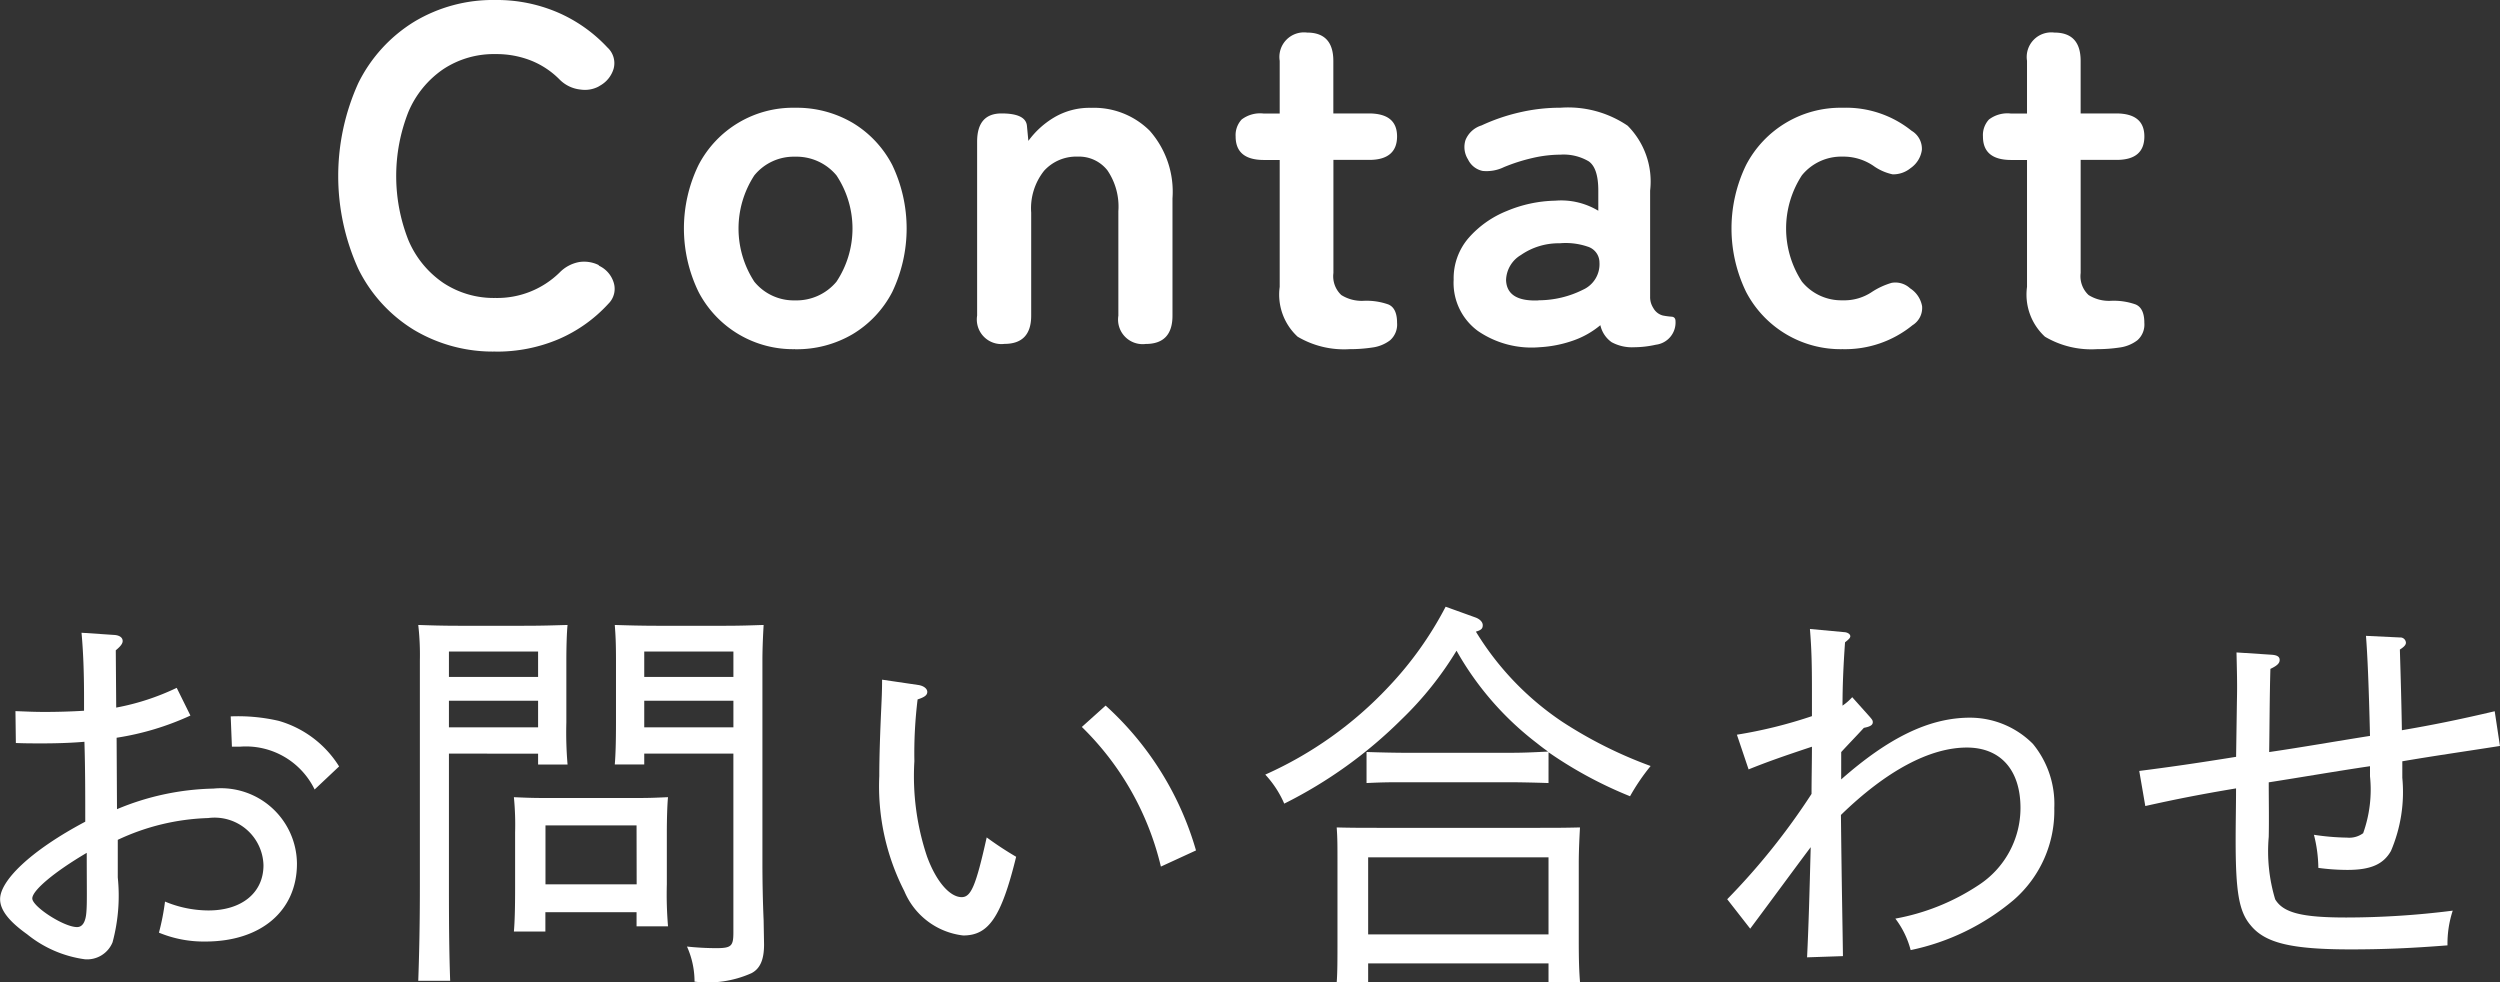
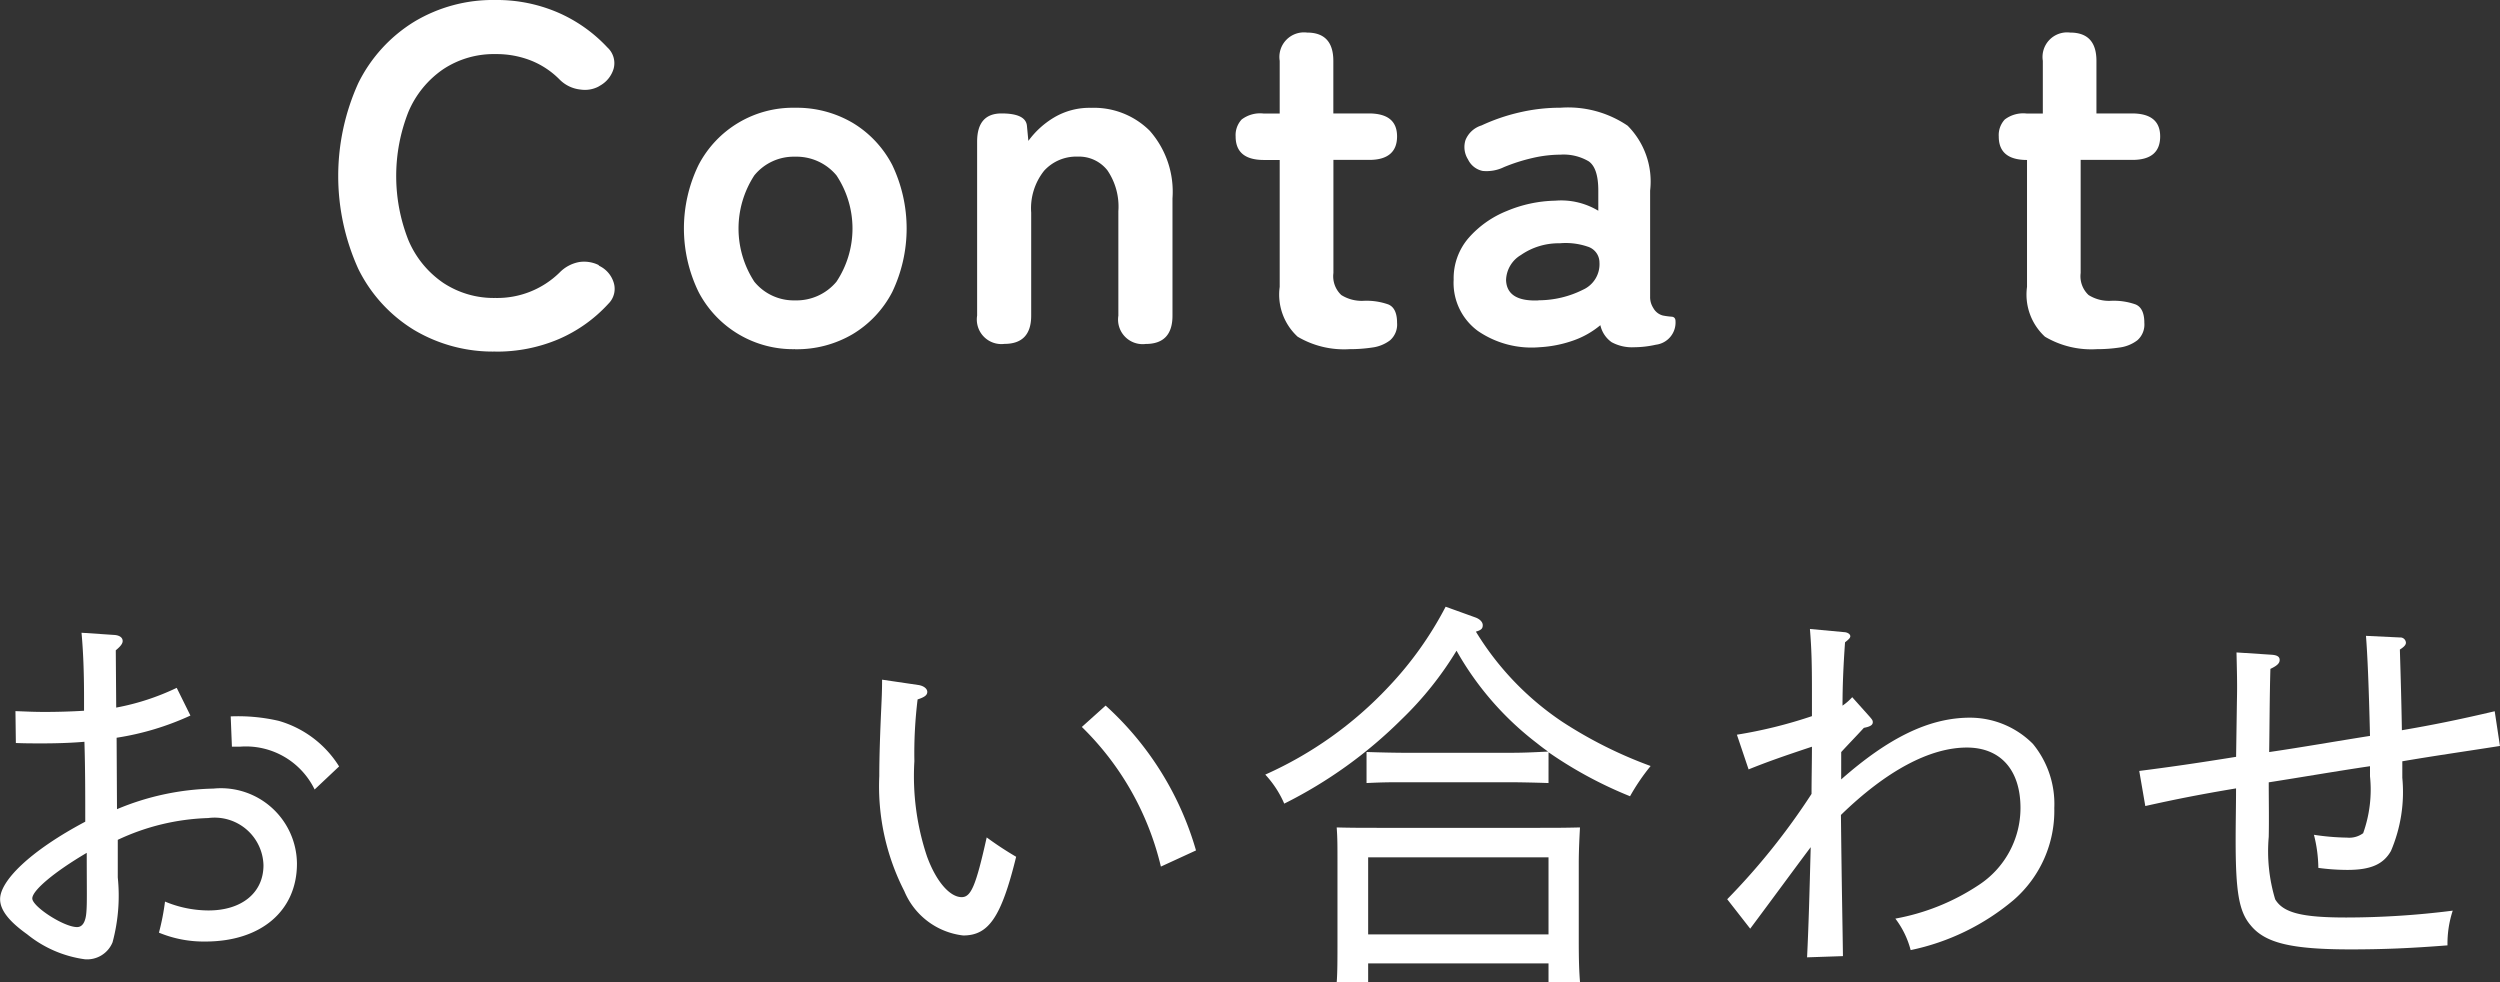
<svg xmlns="http://www.w3.org/2000/svg" width="99.174" height="38.971" viewBox="0 0 99.174 38.971">
  <rect x="0" y="0" width="99.174" height="38.971" fill="#333333" stroke="none" />
  <g id="グループ_43" data-name="グループ 43" transform="translate(-1745.971 -42)">
    <path id="パス_58" data-name="パス 58" d="M1718.708,67.189c.191.016.319.1.319.24,0,.1-.079.208-.273.368l.017,2.273a9.6,9.6,0,0,0,2.4-.784l.544,1.1a10.983,10.983,0,0,1-2.928.88l.015,2.834a10.4,10.4,0,0,1,3.825-.817,3.016,3.016,0,0,1,3.314,2.977c0,1.873-1.425,3.09-3.633,3.09a4.636,4.636,0,0,1-1.842-.352,9.344,9.344,0,0,0,.241-1.233,4.5,4.5,0,0,0,1.728.352c1.313,0,2.178-.7,2.178-1.793a1.939,1.939,0,0,0-2.194-1.872,9.027,9.027,0,0,0-3.586.864v1.489a7.119,7.119,0,0,1-.207,2.576,1.089,1.089,0,0,1-1.1.673,4.627,4.627,0,0,1-2.289-.992c-.72-.513-1.072-.961-1.072-1.393,0-.72,1.169-1.9,3.378-3.073,0-1.073,0-2.1-.033-3.17-.56.049-1.184.064-1.664.064-.416,0-.673,0-1.056-.015l-.016-1.265c.447.016.72.032,1.168.032.464,0,1.088-.016,1.553-.048v-.5c0-1.057-.033-1.857-.1-2.593Zm-3.266,10.452c0,.32,1.248,1.136,1.776,1.136.208,0,.337-.192.368-.576.033-.368.016-.864.016-2.369-1.28.753-2.16,1.489-2.16,1.809m11.2-4.322a3.03,3.03,0,0,0-2.944-1.7h-.337l-.048-1.2a7.157,7.157,0,0,1,1.9.176,4.179,4.179,0,0,1,2.4,1.809Z" transform="translate(31.81)" fill="#fff" />
-     <path id="パス_59" data-name="パス 59" d="M1731.97,71.895v5.266c0,1.857.015,2.753.049,3.746h-1.266c.033-.913.064-2.113.064-3.746V68.2a10.451,10.451,0,0,0-.064-1.408c.48.016.945.032,1.617.032h2.529c.832,0,1.168-.016,1.777-.032-.032.288-.048.912-.048,1.408v2.466a14.885,14.885,0,0,0,.048,1.664h-1.169v-.432Zm3.537-4.05h-3.537v1.008h3.537Zm0,1.953h-3.537v1.056h3.537Zm.289,8.388v.768h-1.249c.032-.369.048-.9.048-1.7V75.032a11.336,11.336,0,0,0-.048-1.408c.368.016.688.032,1.169.032h3.777c.528,0,.752-.016,1.168-.032-.031.288-.047.912-.047,1.408v2.049a15.224,15.224,0,0,0,.047,1.665h-1.248v-.56Zm3.617-3.442H1735.8v2.337h3.617Zm.305-2.849v.432h-1.169c.032-.368.048-.912.048-1.664V68.2c0-.688-.016-.992-.048-1.408.528.016,1.024.032,1.761.032h2.544c.737,0,1.057-.016,1.6-.032-.017.3-.048.864-.048,1.408v7.971c0,.817.016,1.6.048,2.338l.017.96c0,.608-.16.96-.5,1.137a4.239,4.239,0,0,1-2.258.335,3.388,3.388,0,0,0-.3-1.392,11.259,11.259,0,0,0,1.152.064c.609,0,.689-.08.689-.624V71.895Zm3.537-4.05h-3.537v1.008h3.537Zm0,1.953h-3.537v1.056h3.537Z" transform="translate(31.81)" fill="#fff" />
    <path id="パス_60" data-name="パス 60" d="M1750.594,69.174c.207.032.352.144.352.272s-.1.208-.384.3a17.532,17.532,0,0,0-.128,2.449,10.028,10.028,0,0,0,.5,3.777c.368,1.009.912,1.617,1.377,1.617.367,0,.56-.432.992-2.369a13.331,13.331,0,0,0,1.168.768c-.592,2.417-1.1,3.122-2.1,3.122a2.891,2.891,0,0,1-2.337-1.761,9.117,9.117,0,0,1-.992-4.562c0-.736.031-1.68.08-2.737.015-.336.031-.656.031-1.088Zm7.427.816a12.358,12.358,0,0,1,3.585,5.746l-1.393.641a11.43,11.43,0,0,0-3.136-5.539Z" transform="translate(31.81)" fill="#fff" />
    <path id="パス_61" data-name="パス 61" d="M1775.59,73.063c-.464-.016-1.137-.032-1.6-.032h-4.033c-.625,0-.913,0-1.586.032V71.831c.449.016,1.121.032,1.586.032h4.033c.624,0,.9-.016,1.584-.048-.16-.112-.287-.208-.447-.336a12.055,12.055,0,0,1-3.186-3.666,13.453,13.453,0,0,1-2.177,2.721,17.946,17.946,0,0,1-4.658,3.346,4.045,4.045,0,0,0-.752-1.152,15.184,15.184,0,0,0,4.882-3.474,14,14,0,0,0,2.273-3.186l1.2.433c.16.064.272.176.272.3s-.047.192-.272.256a11.5,11.5,0,0,0,3.441,3.585,17.2,17.2,0,0,0,3.491,1.745,8.371,8.371,0,0,0-.817,1.2,16.432,16.432,0,0,1-3.233-1.745Zm-7.155,7.155v.753h-1.248c.031-.385.031-.913.031-1.713V76.233c0-.689,0-.993-.031-1.409.56.016,1.04.016,1.759.016h6.131c.785,0,1.137,0,1.762-.016-.017.288-.049.9-.049,1.409V79.29c0,.848.016,1.232.049,1.665h-1.249v-.737Zm7.155-4.209h-7.155v3.057h7.155Z" transform="translate(31.81)" fill="#fff" />
    <path id="パス_62" data-name="パス 62" d="M1787.2,72.919c1.889-1.665,3.505-2.449,5.106-2.449a3.521,3.521,0,0,1,2.5,1.04,3.755,3.755,0,0,1,.848,2.545,4.682,4.682,0,0,1-1.616,3.65,9.268,9.268,0,0,1-4.082,1.985,3.523,3.523,0,0,0-.607-1.249,8.813,8.813,0,0,0,3.3-1.328,3.652,3.652,0,0,0,1.664-3.058c0-1.52-.8-2.4-2.128-2.4-1.457,0-3.186.913-4.995,2.674.034,3.073.065,4.369.08,5.6l-1.423.048c.064-1.313.095-2.513.144-4.37-.721.96-1.361,1.841-2.4,3.233l-.912-1.168a26.864,26.864,0,0,0,3.345-4.178c0-.592.016-1.264.016-1.872-1.152.383-1.793.608-2.513.9l-.464-1.377a18.381,18.381,0,0,0,2.977-.736v-.992c0-1.105-.016-1.681-.08-2.466l1.393.129c.112.015.209.08.209.16,0,.064-.065.128-.209.24-.064.9-.1,1.713-.1,2.513a2.233,2.233,0,0,0,.385-.336l.687.768c.112.128.129.16.129.224,0,.112-.1.176-.353.224-.368.4-.56.592-.9.961Z" transform="translate(31.81)" fill="#fff" />
    <path id="パス_63" data-name="パス 63" d="M1804.275,67.973c.224.016.319.08.319.208s-.095.225-.367.353c-.032,1.088-.032,2.209-.049,3.3,1.313-.192,2.674-.432,4-.641-.048-2-.1-3.217-.16-3.969l1.345.064a.221.221,0,0,1,.24.208c0,.08-.063.16-.24.272.032,1.073.063,2.129.08,3.2,1.216-.209,2.177-.4,3.682-.753l.208,1.377c-1.425.224-2.561.384-3.873.608v.656a5.957,5.957,0,0,1-.45,2.9c-.3.529-.8.753-1.728.753a8.687,8.687,0,0,1-1.153-.08,5.545,5.545,0,0,0-.175-1.313,9.554,9.554,0,0,0,1.312.112.931.931,0,0,0,.641-.176,5.14,5.14,0,0,0,.271-2.257v-.4c-1.3.192-2.689.432-4.017.64,0,.721.015,1.441,0,2.161a6.6,6.6,0,0,0,.256,2.481c.32.529,1.041.72,2.817.72a33.706,33.706,0,0,0,4.226-.272,4.187,4.187,0,0,0-.208,1.377c-1.425.112-2.529.16-3.841.16-2.369,0-3.4-.256-3.971-.96-.464-.545-.592-1.329-.592-3.378,0-.672.016-1.376.016-2.049-1.44.241-2.4.432-3.6.7l-.24-1.392c1.249-.16,2.226-.3,3.842-.56l.033-2.241c.016-.656,0-1.137-.017-1.9Z" transform="translate(31.81)" fill="#fff" />
    <path id="パス_64" data-name="パス 64" d="M1733.81,55.946a6.107,6.107,0,0,1-3.221-.855,5.872,5.872,0,0,1-2.214-2.423,8.922,8.922,0,0,1,0-7.372,5.939,5.939,0,0,1,2.214-2.432A6.058,6.058,0,0,1,1733.81,42a6.122,6.122,0,0,1,2.478.494,5.883,5.883,0,0,1,1.967,1.387.843.843,0,0,1,.248.845,1.135,1.135,0,0,1-.513.656l-.095.057a1.167,1.167,0,0,1-.7.114,1.36,1.36,0,0,1-.837-.4,3.324,3.324,0,0,0-1.13-.75,3.737,3.737,0,0,0-1.415-.257,3.624,3.624,0,0,0-2.07.6,3.875,3.875,0,0,0-1.38,1.691,6.928,6.928,0,0,0,0,5.093,3.867,3.867,0,0,0,1.38,1.69,3.625,3.625,0,0,0,2.07.6,3.529,3.529,0,0,0,2.545-1.007,1.449,1.449,0,0,1,.78-.418,1.307,1.307,0,0,1,.76.114l.037.038a1.086,1.086,0,0,1,.562.636.828.828,0,0,1-.2.865,5.752,5.752,0,0,1-1.975,1.406,6.25,6.25,0,0,1-2.508.494" transform="translate(31.81)" fill="#fff" />
    <path id="パス_65" data-name="パス 65" d="M1745.7,55.851a4.224,4.224,0,0,1-3.828-2.271,5.754,5.754,0,0,1,0-5.035,4.22,4.22,0,0,1,3.828-2.27,4.371,4.371,0,0,1,2.289.6,4.21,4.21,0,0,1,1.568,1.672,5.845,5.845,0,0,1,0,5.035,4.2,4.2,0,0,1-1.568,1.672,4.363,4.363,0,0,1-2.289.6m0-1.938a2.066,2.066,0,0,0,1.643-.741,3.815,3.815,0,0,0,0-4.218,2.066,2.066,0,0,0-1.643-.741,2.018,2.018,0,0,0-1.615.741,3.861,3.861,0,0,0,0,4.218,2.018,2.018,0,0,0,1.615.741" transform="translate(31.81)" fill="#fff" />
    <path id="パス_66" data-name="パス 66" d="M1754.007,55.642a.975.975,0,0,1-1.084-1.121v-6.9q0-1.121.969-1.121T1754.9,47l.056.589a3.458,3.458,0,0,1,1.008-.922,2.753,2.753,0,0,1,1.481-.389,3.132,3.132,0,0,1,2.328.912,3.657,3.657,0,0,1,.9,2.679v4.655q0,1.121-1.064,1.121a.975.975,0,0,1-1.083-1.121V50.379a2.555,2.555,0,0,0-.437-1.625,1.434,1.434,0,0,0-1.178-.541,1.721,1.721,0,0,0-1.33.56,2.389,2.389,0,0,0-.513,1.663v4.085q0,1.121-1.063,1.121" transform="translate(31.81)" fill="#fff" />
    <path id="パス_67" data-name="パス 67" d="M1767.7,55.851a3.61,3.61,0,0,1-2.062-.494,2.27,2.27,0,0,1-.712-1.976V48.346h-.627q-1.12,0-1.121-.931a.912.912,0,0,1,.238-.674,1.211,1.211,0,0,1,.864-.238h.646v-2.09a.975.975,0,0,1,1.084-1.121q1.042,0,1.044,1.121V46.5h1.407c.746,0,1.121.3,1.121.912s-.368.931-1.1.931h-1.425V52.83a1.021,1.021,0,0,0,.313.874,1.521,1.521,0,0,0,.9.228,2.6,2.6,0,0,1,.96.143c.234.094.352.339.352.731a.829.829,0,0,1-.277.693,1.476,1.476,0,0,1-.7.286,5.929,5.929,0,0,1-.9.066" transform="translate(31.81)" fill="#fff" />
    <path id="パス_68" data-name="パス 68" d="M1775.229,55.775a3.762,3.762,0,0,1-2.441-.646,2.362,2.362,0,0,1-.961-2.033,2.447,2.447,0,0,1,.59-1.653,3.985,3.985,0,0,1,1.519-1.073,5.2,5.2,0,0,1,1.92-.409,2.826,2.826,0,0,1,.931.076,2.884,2.884,0,0,1,.778.323v-.8q0-.893-.379-1.159a1.958,1.958,0,0,0-1.121-.266,4.991,4.991,0,0,0-1.111.133,7.12,7.12,0,0,0-1.131.361,1.577,1.577,0,0,1-.846.152.828.828,0,0,1-.58-.456.916.916,0,0,1-.1-.769,1,1,0,0,1,.635-.58,7.558,7.558,0,0,1,1.491-.513,7.145,7.145,0,0,1,1.645-.19,4.206,4.206,0,0,1,2.66.713,3.136,3.136,0,0,1,.893,2.574v4.2a.8.8,0,0,0,.047.3.952.952,0,0,0,.086.171.606.606,0,0,0,.371.285,2.841,2.841,0,0,0,.35.047c.1.007.153.067.153.181a.887.887,0,0,1-.78.931,4.04,4.04,0,0,1-.854.1,1.7,1.7,0,0,1-.9-.2,1.118,1.118,0,0,1-.447-.675,3.445,3.445,0,0,1-1.1.617,4.789,4.789,0,0,1-1.311.257m-.039-1.862a3.934,3.934,0,0,0,1.758-.418,1.109,1.109,0,0,0,.656-1.083.66.66,0,0,0-.467-.627,2.7,2.7,0,0,0-1.111-.133,2.629,2.629,0,0,0-1.539.466,1.193,1.193,0,0,0-.588,1q.037.855,1.291.8" transform="translate(31.81)" fill="#fff" />
-     <path id="パス_69" data-name="パス 69" d="M1787.256,55.851a4.227,4.227,0,0,1-3.828-2.271,5.763,5.763,0,0,1,0-5.035,4.223,4.223,0,0,1,3.828-2.27,4.149,4.149,0,0,1,2.736.912.829.829,0,0,1,.409.76,1.05,1.05,0,0,1-.447.722,1.086,1.086,0,0,1-.713.247,2.041,2.041,0,0,1-.769-.342,2.113,2.113,0,0,0-1.216-.361,2.017,2.017,0,0,0-1.614.741,3.861,3.861,0,0,0,0,4.218,2.017,2.017,0,0,0,1.614.741,1.969,1.969,0,0,0,1.179-.342,2.911,2.911,0,0,1,.769-.351.859.859,0,0,1,.731.218,1.064,1.064,0,0,1,.475.712.805.805,0,0,1-.38.751,4.234,4.234,0,0,1-2.774.95" transform="translate(31.81)" fill="#fff" />
-     <path id="パス_70" data-name="パス 70" d="M1797.345,55.851a3.608,3.608,0,0,1-2.061-.494,2.27,2.27,0,0,1-.712-1.976V48.346h-.627q-1.122,0-1.121-.931a.908.908,0,0,1,.238-.674,1.209,1.209,0,0,1,.863-.238h.647v-2.09a.975.975,0,0,1,1.083-1.121q1.044,0,1.044,1.121V46.5h1.407q1.121,0,1.121.912,0,.931-1.1.931H1796.7V52.83a1.021,1.021,0,0,0,.314.874,1.519,1.519,0,0,0,.9.228,2.6,2.6,0,0,1,.96.143c.234.094.352.339.352.731a.829.829,0,0,1-.277.693,1.475,1.475,0,0,1-.7.286,5.929,5.929,0,0,1-.9.066" transform="translate(31.81)" fill="#fff" />
+     <path id="パス_70" data-name="パス 70" d="M1797.345,55.851a3.608,3.608,0,0,1-2.061-.494,2.27,2.27,0,0,1-.712-1.976V48.346q-1.122,0-1.121-.931a.908.908,0,0,1,.238-.674,1.209,1.209,0,0,1,.863-.238h.647v-2.09a.975.975,0,0,1,1.083-1.121q1.044,0,1.044,1.121V46.5h1.407q1.121,0,1.121.912,0,.931-1.1.931H1796.7V52.83a1.021,1.021,0,0,0,.314.874,1.519,1.519,0,0,0,.9.228,2.6,2.6,0,0,1,.96.143c.234.094.352.339.352.731a.829.829,0,0,1-.277.693,1.475,1.475,0,0,1-.7.286,5.929,5.929,0,0,1-.9.066" transform="translate(31.81)" fill="#fff" />
  </g>
</svg>